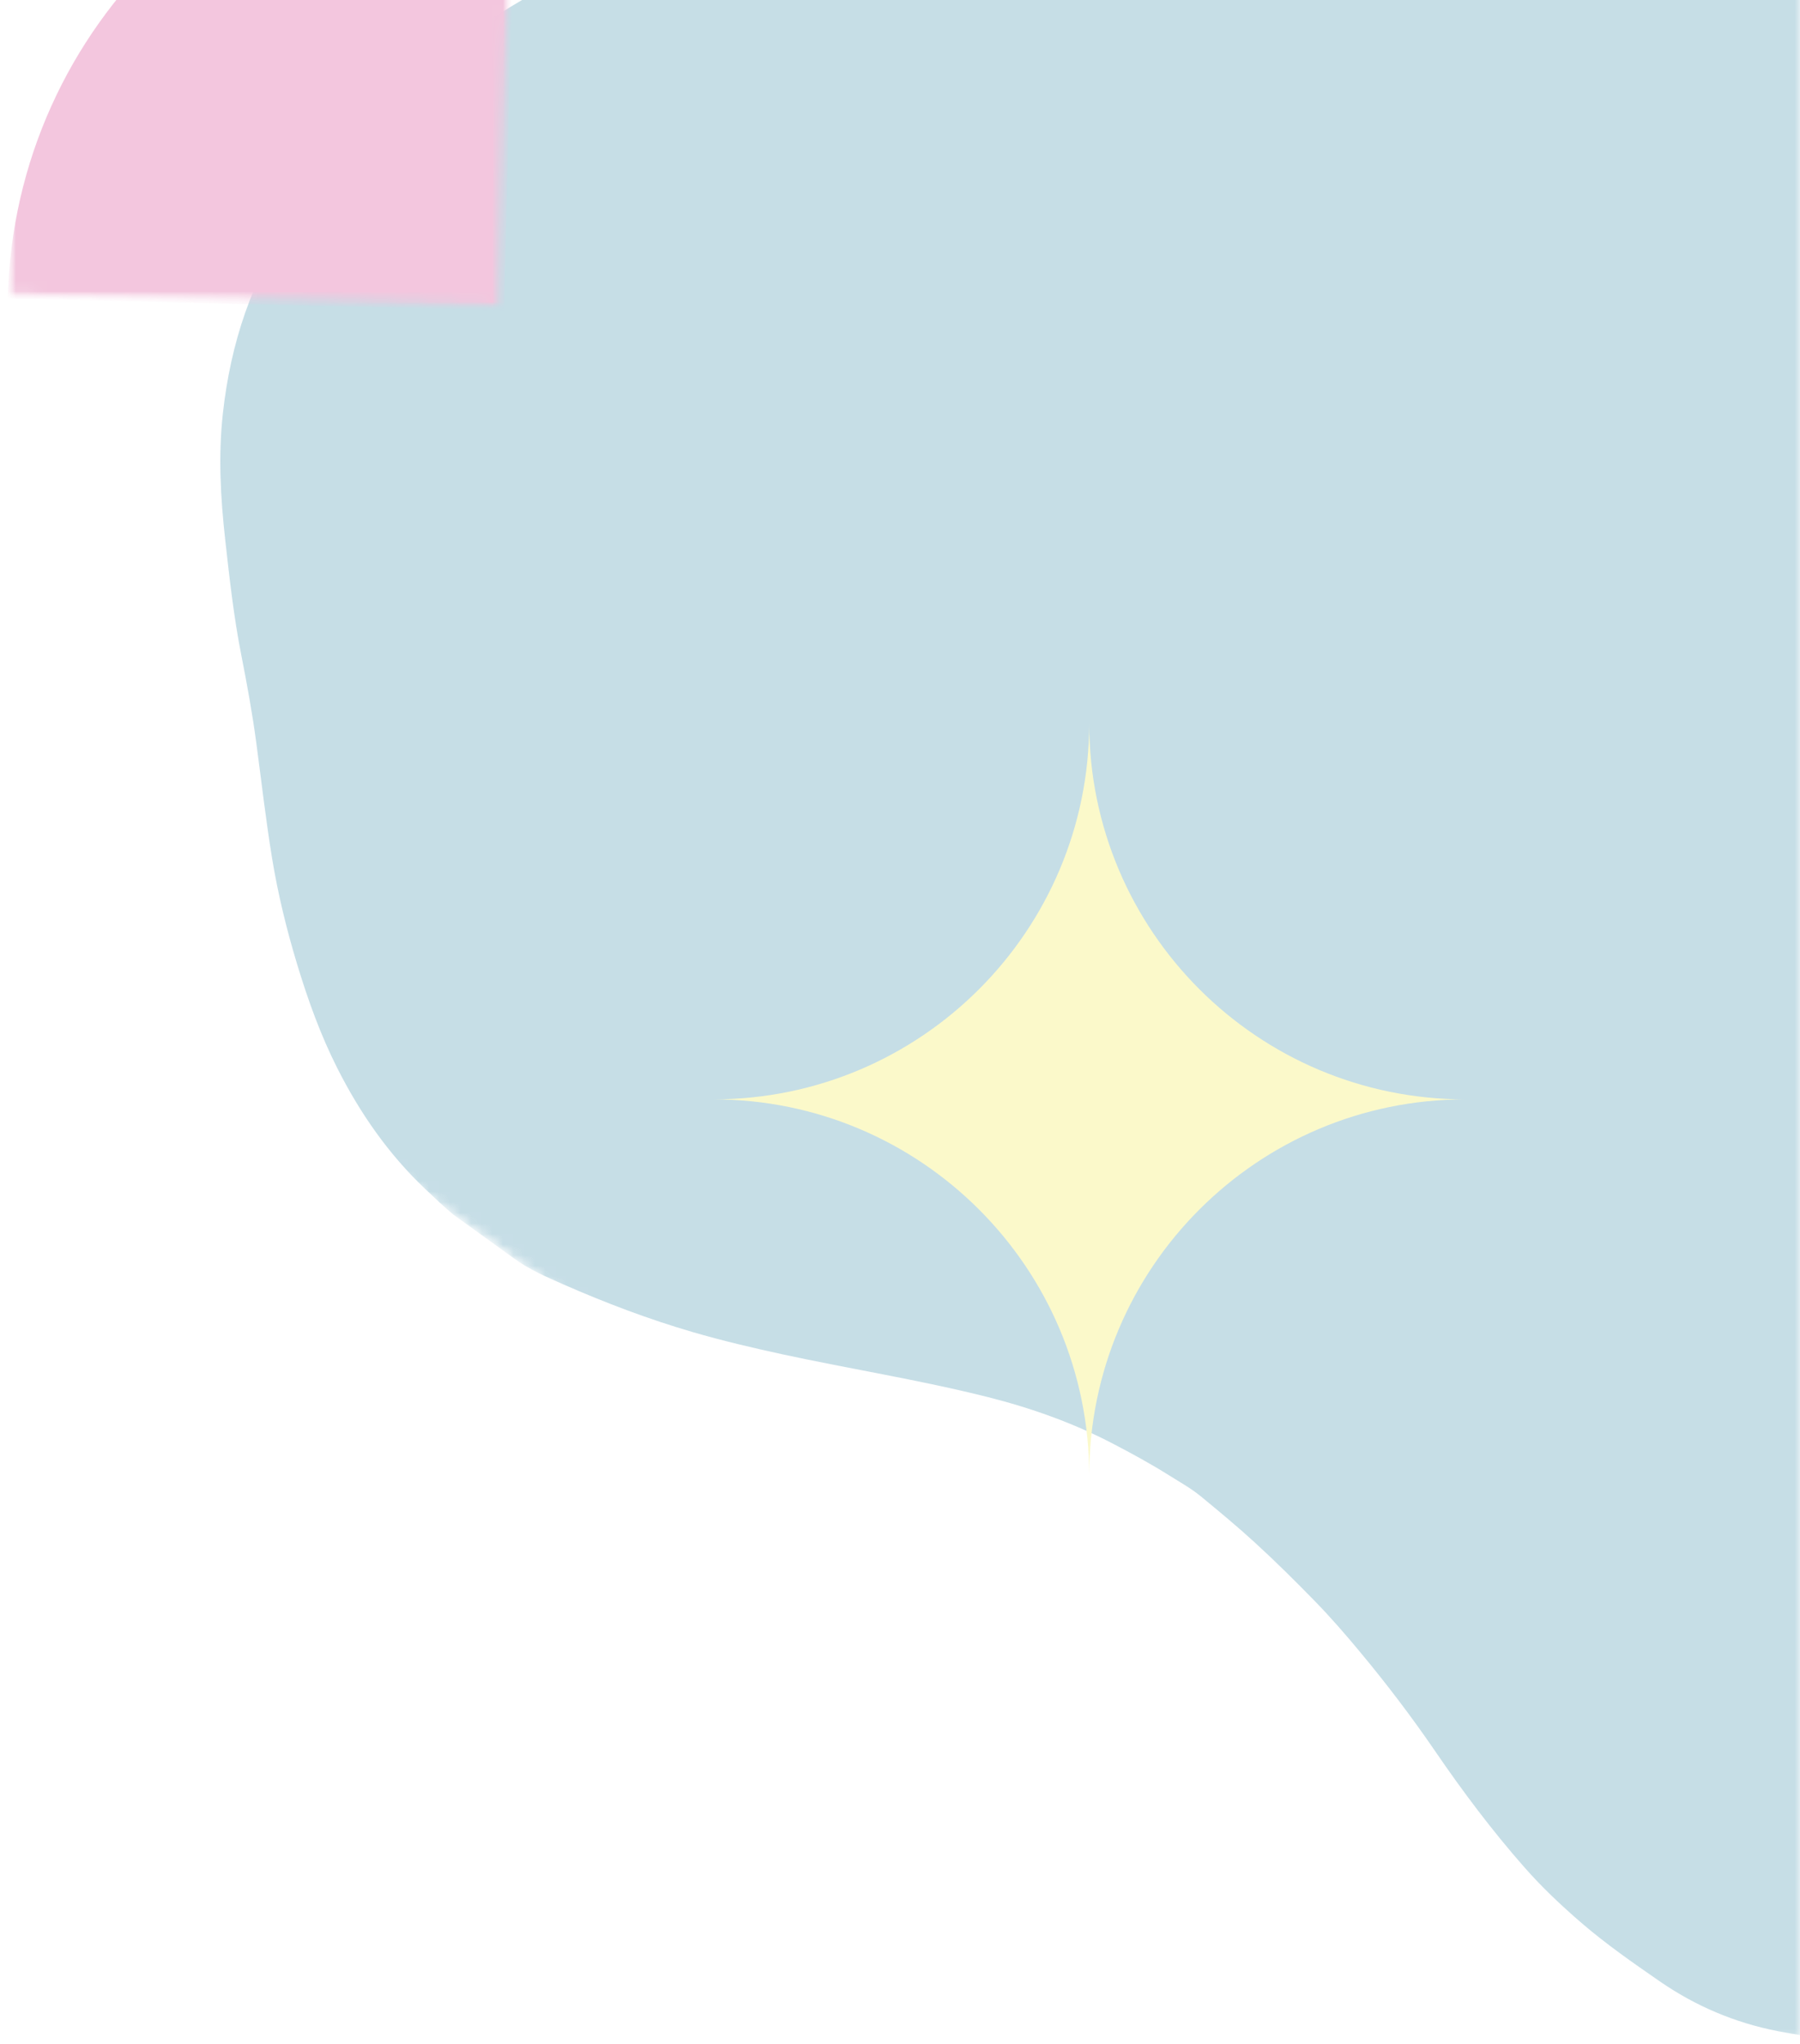
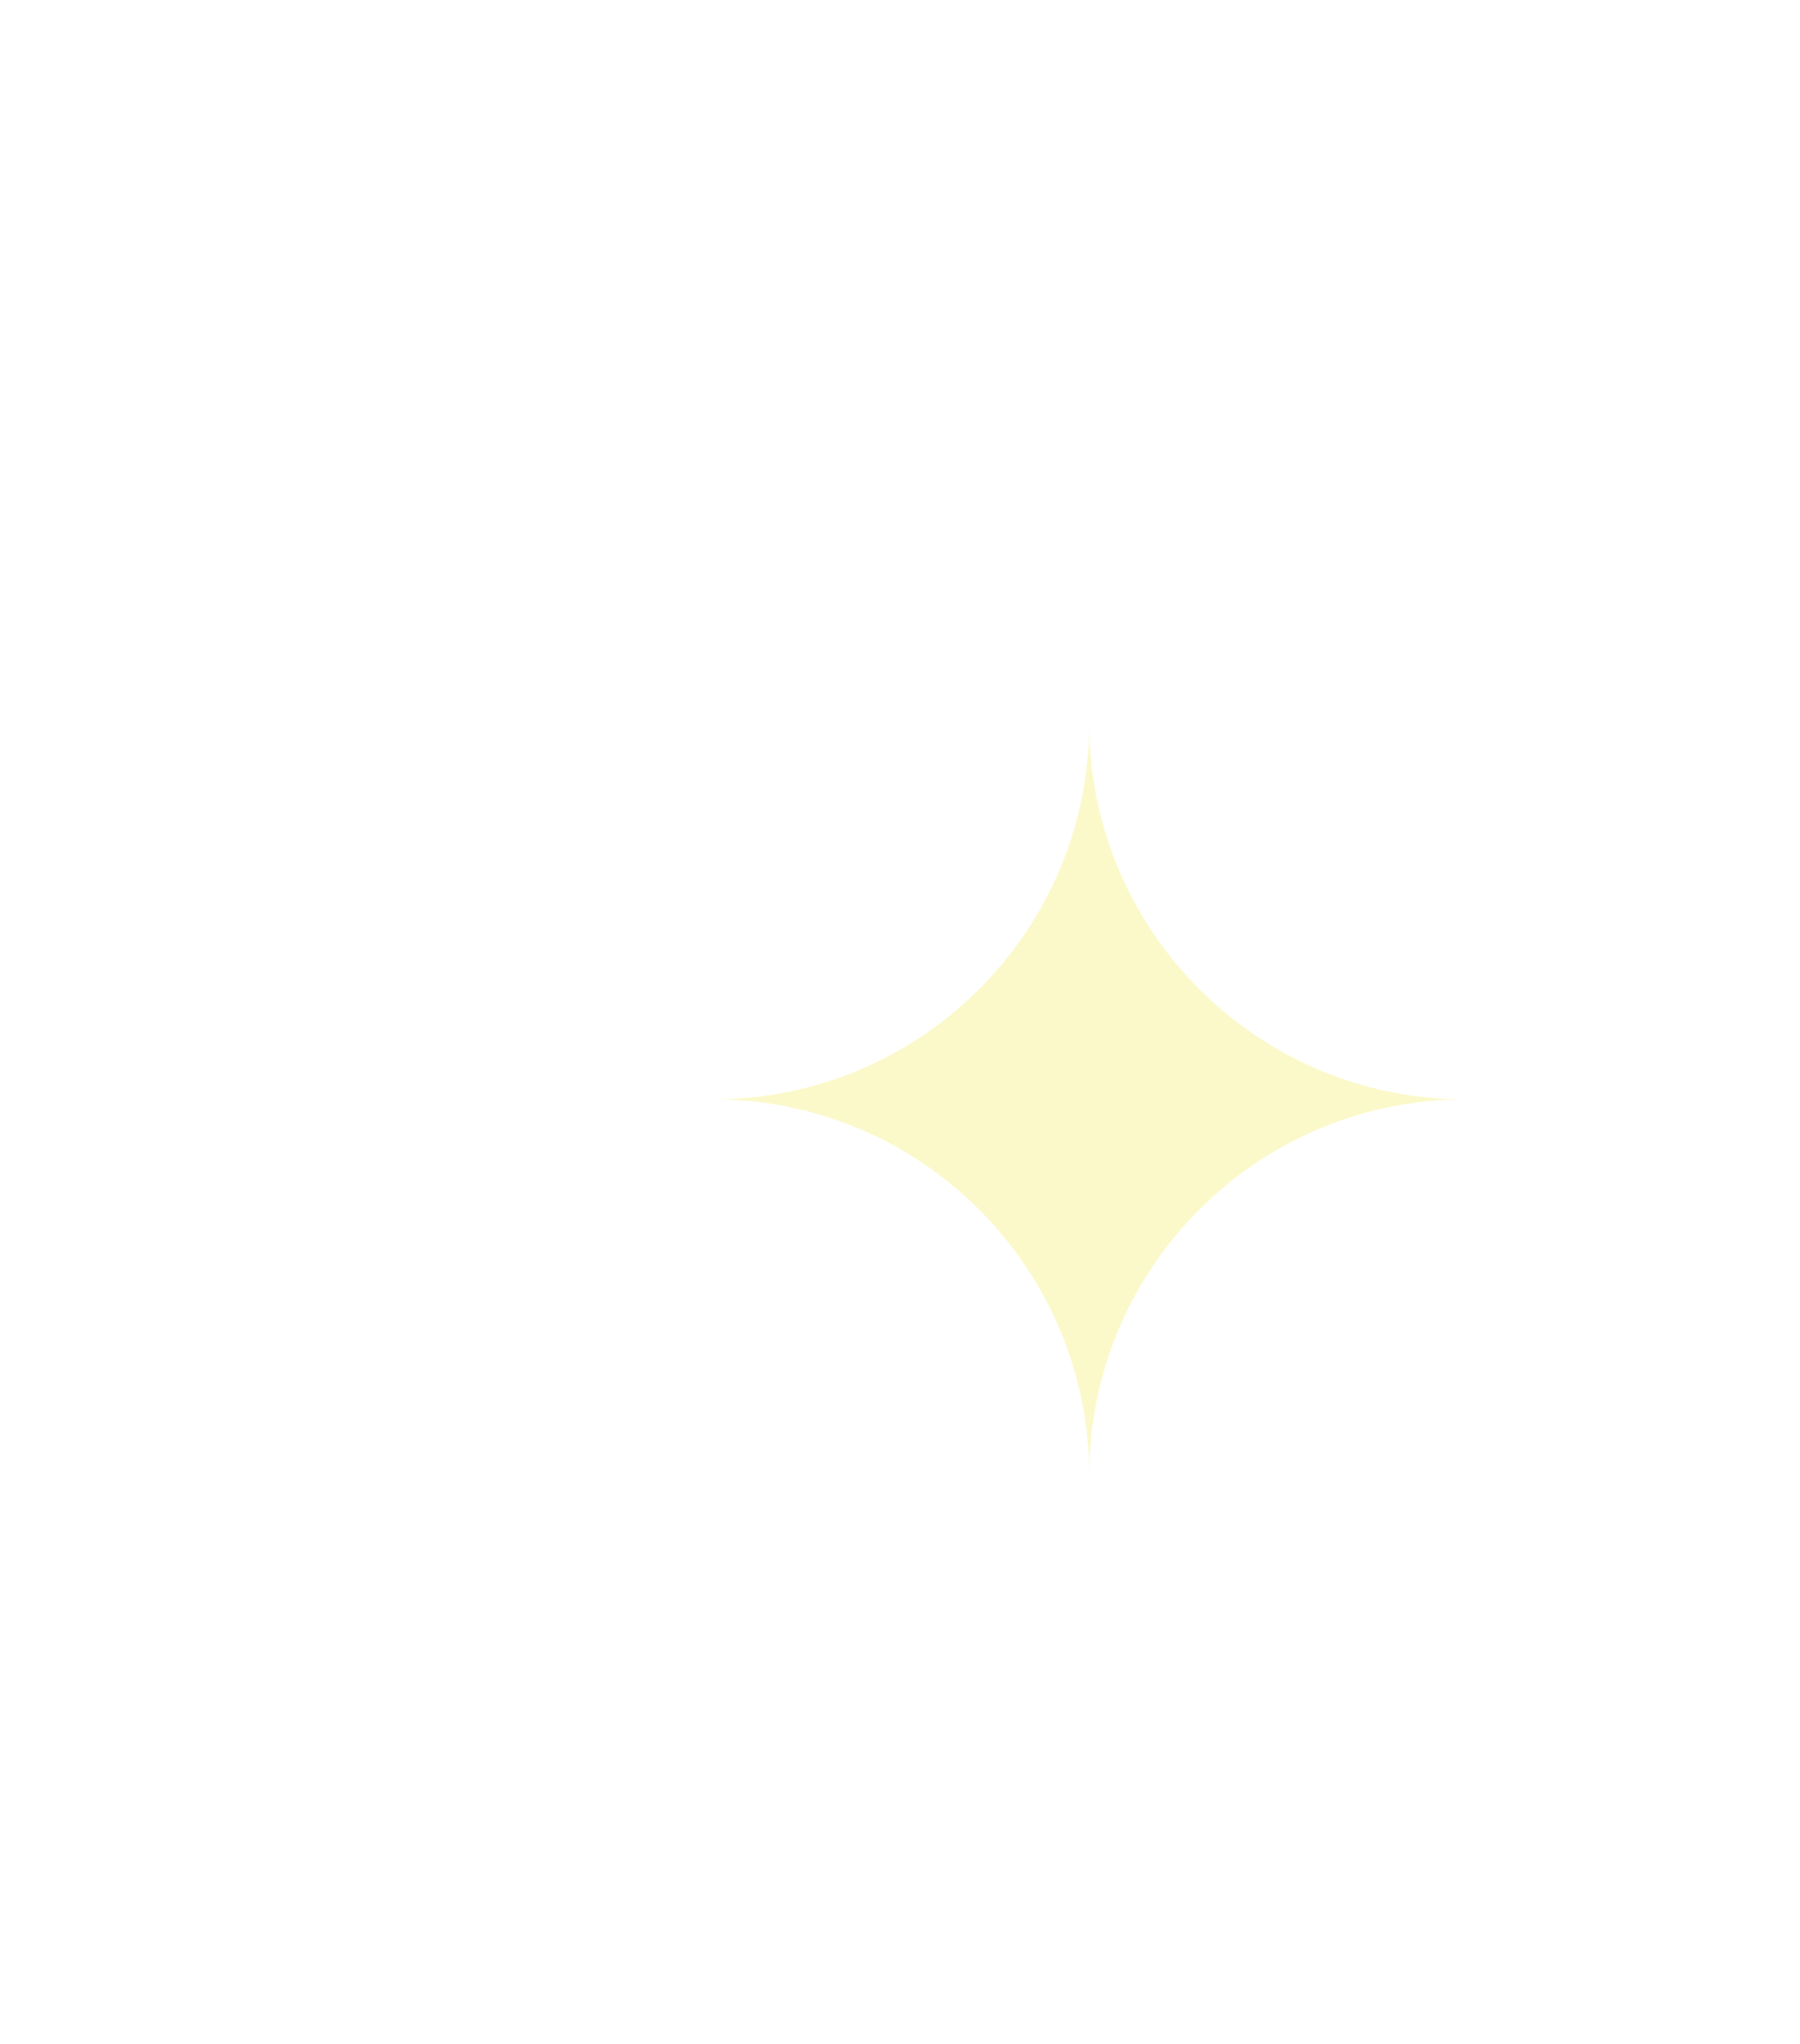
<svg xmlns="http://www.w3.org/2000/svg" width="170" height="193" viewBox="0 0 170 193" fill="none">
  <g opacity="0.3" clip-path="url(#clip0_28540_9760)">
    <mask id="mask0_28540_9760" style="mask-type:luminance" maskUnits="userSpaceOnUse" x="19" y="-12" width="151" height="205">
-       <path d="M19.992 192.706L170 192.706L170 -12L19.992 -12L19.992 192.706Z" fill="white" />
-     </mask>
+       </mask>
    <g mask="url(#mask0_28540_9760)">
      <mask id="mask1_28540_9760" style="mask-type:luminance" maskUnits="userSpaceOnUse" x="-12" y="-131" width="345" height="348">
        <path d="M332.06 10.025L136.939 -130.662L-11.744 75.553L183.379 216.236L332.06 10.025Z" fill="white" />
      </mask>
      <g mask="url(#mask1_28540_9760)">
        <mask id="mask2_28540_9760" style="mask-type:luminance" maskUnits="userSpaceOnUse" x="-12" y="-131" width="345" height="348">
          <path d="M332.06 10.026L136.939 -130.661L-11.744 75.554L183.379 216.237L332.06 10.026Z" fill="white" />
        </mask>
        <g mask="url(#mask2_28540_9760)">
          <path d="M42.819 114.681C43.171 114.937 43.528 115.193 43.884 115.448C45.428 116.562 46.972 117.679 48.516 118.796C49.967 119.858 51.611 120.567 53.236 121.279C57.202 123.017 61.252 124.552 65.415 125.766C68.213 126.582 71.049 127.249 73.897 127.867C80.34 129.262 86.863 130.285 93.26 131.897C97.365 132.93 101.331 134.335 105.096 136.297C106.903 137.236 108.683 138.21 110.409 139.292C111.428 139.933 112.484 140.515 113.41 141.276C115.148 142.707 116.88 144.141 118.544 145.666C120.477 147.434 122.325 149.272 124.155 151.144C125.654 152.678 127.059 154.3 128.428 155.945C130.943 158.965 133.329 162.099 135.547 165.343C138.16 169.163 140.934 172.854 143.993 176.327C145.628 178.186 147.418 179.872 149.293 181.494C151.646 183.527 154.188 185.295 156.732 187.053C160.119 189.397 163.851 190.98 167.908 191.773C169.591 192.103 171.281 192.339 172.984 192.54C174.629 192.734 176.26 192.595 177.889 192.475C179.488 192.359 181.081 192.161 182.667 191.906C186.108 191.342 189.381 190.235 192.561 188.856C197.598 186.668 202.25 183.806 206.617 180.491C208.76 178.862 210.713 177.01 212.49 174.974C213.089 174.288 213.681 173.601 214.235 172.879C214.947 171.691 215.918 170.707 216.812 169.658C217.828 168.46 218.324 166.926 219.376 165.754C220.574 163.922 221.509 161.95 222.435 159.975C223.562 157.57 224.653 155.152 225.485 152.617C226.268 150.224 226.903 147.793 227.421 145.333C227.922 142.979 228.405 140.616 228.771 138.239C229.515 133.409 230.114 128.56 230.59 123.694C231.021 119.265 231.574 114.849 232.008 110.424C232.39 106.533 232.924 102.667 233.633 98.828C234.54 93.91 235.708 89.06 237.648 84.428C238.645 82.042 239.791 79.74 241.073 77.49C242.041 75.8 243.148 74.217 244.365 72.725C245.67 71.122 246.962 69.5 248.425 68.021C249.908 66.522 251.258 64.897 252.695 63.352C253.954 61.996 255.246 60.665 256.531 59.331C258.095 57.71 259.672 56.097 261.235 54.479C262.575 53.093 263.919 51.714 265.24 50.312C266.237 49.254 267.253 48.205 268.16 47.072C270.112 44.624 272.236 42.303 274.007 39.716C277.785 34.209 280.75 28.324 282.272 21.771C283.075 18.317 283.505 14.808 283.748 11.273C283.968 8.029 283.887 4.798 283.463 1.567C282.919 -2.571 281.861 -6.565 280.569 -10.518C278.753 -16.087 275.888 -21.114 272.702 -25.97C270.248 -29.716 267.658 -33.377 264.686 -36.744C263.268 -38.35 261.779 -39.888 260.16 -41.306C258.163 -43.064 256.104 -44.734 253.941 -46.288C252.167 -47.567 250.277 -48.655 248.418 -49.797C246.8 -50.788 245.123 -51.646 243.446 -52.514C241.464 -53.54 239.376 -54.288 237.249 -54.929C234.239 -55.832 231.157 -56.411 228.042 -56.826C225.297 -57.192 222.539 -57.451 219.79 -57.813C217.223 -58.15 214.682 -58.658 212.131 -59.108C207.951 -59.849 203.93 -61.119 199.932 -62.501C196.827 -63.572 193.898 -65.036 190.935 -66.412C189.598 -67.033 188.245 -67.726 187.251 -68.908C187.067 -69.128 186.798 -69.277 186.562 -69.448C185.027 -70.562 183.483 -71.669 181.952 -72.789C179.893 -74.298 177.704 -75.599 175.538 -76.943C173.868 -77.979 172.178 -78.983 170.465 -79.938C168.086 -81.265 165.577 -82.343 163.016 -83.288C159.827 -84.46 156.583 -85.457 153.236 -86.017C149.426 -86.658 145.583 -87.131 141.704 -86.969C137.162 -86.778 132.999 -85.363 129.111 -83.016C126.757 -81.592 124.55 -79.989 122.678 -77.989C120.911 -76.101 119.367 -74.036 118.039 -71.792C115.779 -67.972 114.582 -63.786 113.452 -59.561C112.205 -54.906 110.616 -50.37 108.605 -45.993C107.88 -44.417 107.048 -42.87 105.996 -41.458C104.753 -39.788 103.591 -38.059 102.315 -36.411C101.224 -35.006 99.981 -33.724 98.764 -32.422C97.126 -30.668 95.407 -28.994 93.655 -27.356C91.395 -25.235 89.094 -23.163 86.53 -21.422C83.244 -19.195 79.896 -17.048 76.555 -14.902C75.205 -14.037 73.817 -13.228 72.412 -12.454C69.789 -11.014 67.147 -9.609 64.506 -8.207C61.443 -6.582 58.355 -5.005 55.312 -3.351C51.437 -1.24 47.542 0.842 43.981 3.47C40.931 5.724 37.992 8.11 35.373 10.855C33.692 12.616 32.077 14.455 30.695 16.475C29.665 17.903 28.636 19.327 27.609 20.755C23.793 26.271 21.776 32.422 21.047 39.056C20.61 43.031 20.827 46.974 21.267 50.931C21.675 54.592 22.077 58.253 22.792 61.863C23.336 64.621 23.838 67.383 24.21 70.164C24.692 73.777 25.104 77.396 25.69 80.996C26.25 84.415 27.069 87.769 28.076 91.084C29.092 94.438 30.277 97.724 31.857 100.851C34.003 105.102 36.69 108.97 40.167 112.263C41.035 113.088 41.899 113.914 42.819 114.681Z" fill="#3F8FAC" />
        </g>
      </g>
    </g>
    <mask id="mask3_28540_9760" style="mask-type:luminance" maskUnits="userSpaceOnUse" x="67" y="68" width="72" height="72">
      <path d="M67.353 139.314H138.212V68.455L67.353 68.455L67.353 139.314Z" fill="white" />
    </mask>
    <g mask="url(#mask3_28540_9760)">
-       <path d="M102.87 139.314C102.87 119.699 86.968 103.797 67.353 103.797C86.968 103.797 102.87 87.895 102.87 68.28C102.87 87.895 118.772 103.797 138.387 103.797C118.772 103.797 102.87 119.699 102.87 139.314Z" fill="#F2EC4E" />
+       <path d="M102.87 139.314C102.87 119.699 86.968 103.797 67.353 103.797C86.968 103.797 102.87 87.895 102.87 68.28C102.87 87.895 118.772 103.797 138.387 103.797C118.772 103.797 102.87 119.699 102.87 139.314" fill="#F2EC4E" />
    </g>
    <mask id="mask4_28540_9760" style="mask-type:luminance" maskUnits="userSpaceOnUse" x="0" y="-13" width="49" height="43">
-       <path d="M0.103 29.438L49 29.438L49 -12.001L0.103 -12.001L0.103 29.438Z" fill="white" />
-     </mask>
+       </mask>
    <g mask="url(#mask4_28540_9760)">
      <mask id="mask5_28540_9760" style="mask-type:luminance" maskUnits="userSpaceOnUse" x="0" y="-19" width="49" height="49">
-         <path d="M1.831 -18.698L0.74 27.908L47.346 29.002L48.437 -17.603L1.831 -18.698Z" fill="white" />
-       </mask>
+         </mask>
      <g mask="url(#mask5_28540_9760)">
        <mask id="mask6_28540_9760" style="mask-type:luminance" maskUnits="userSpaceOnUse" x="0" y="-19" width="49" height="49">
          <path d="M1.831 -18.698L0.74 27.908L47.346 29.002L48.437 -17.603L1.831 -18.698Z" fill="white" />
        </mask>
        <g mask="url(#mask6_28540_9760)">
          <path d="M0.733 28.188L47.62 29.289L48.718 -17.598C22.822 -18.207 1.339 2.293 0.733 28.188Z" fill="#D64190" />
        </g>
      </g>
    </g>
  </g>
  <defs>
    <clipPath id="clip0_28540_9760">
      <rect width="170" height="193" fill="white" transform="matrix(1 0 0 -1 0 193)" />
    </clipPath>
  </defs>
</svg>